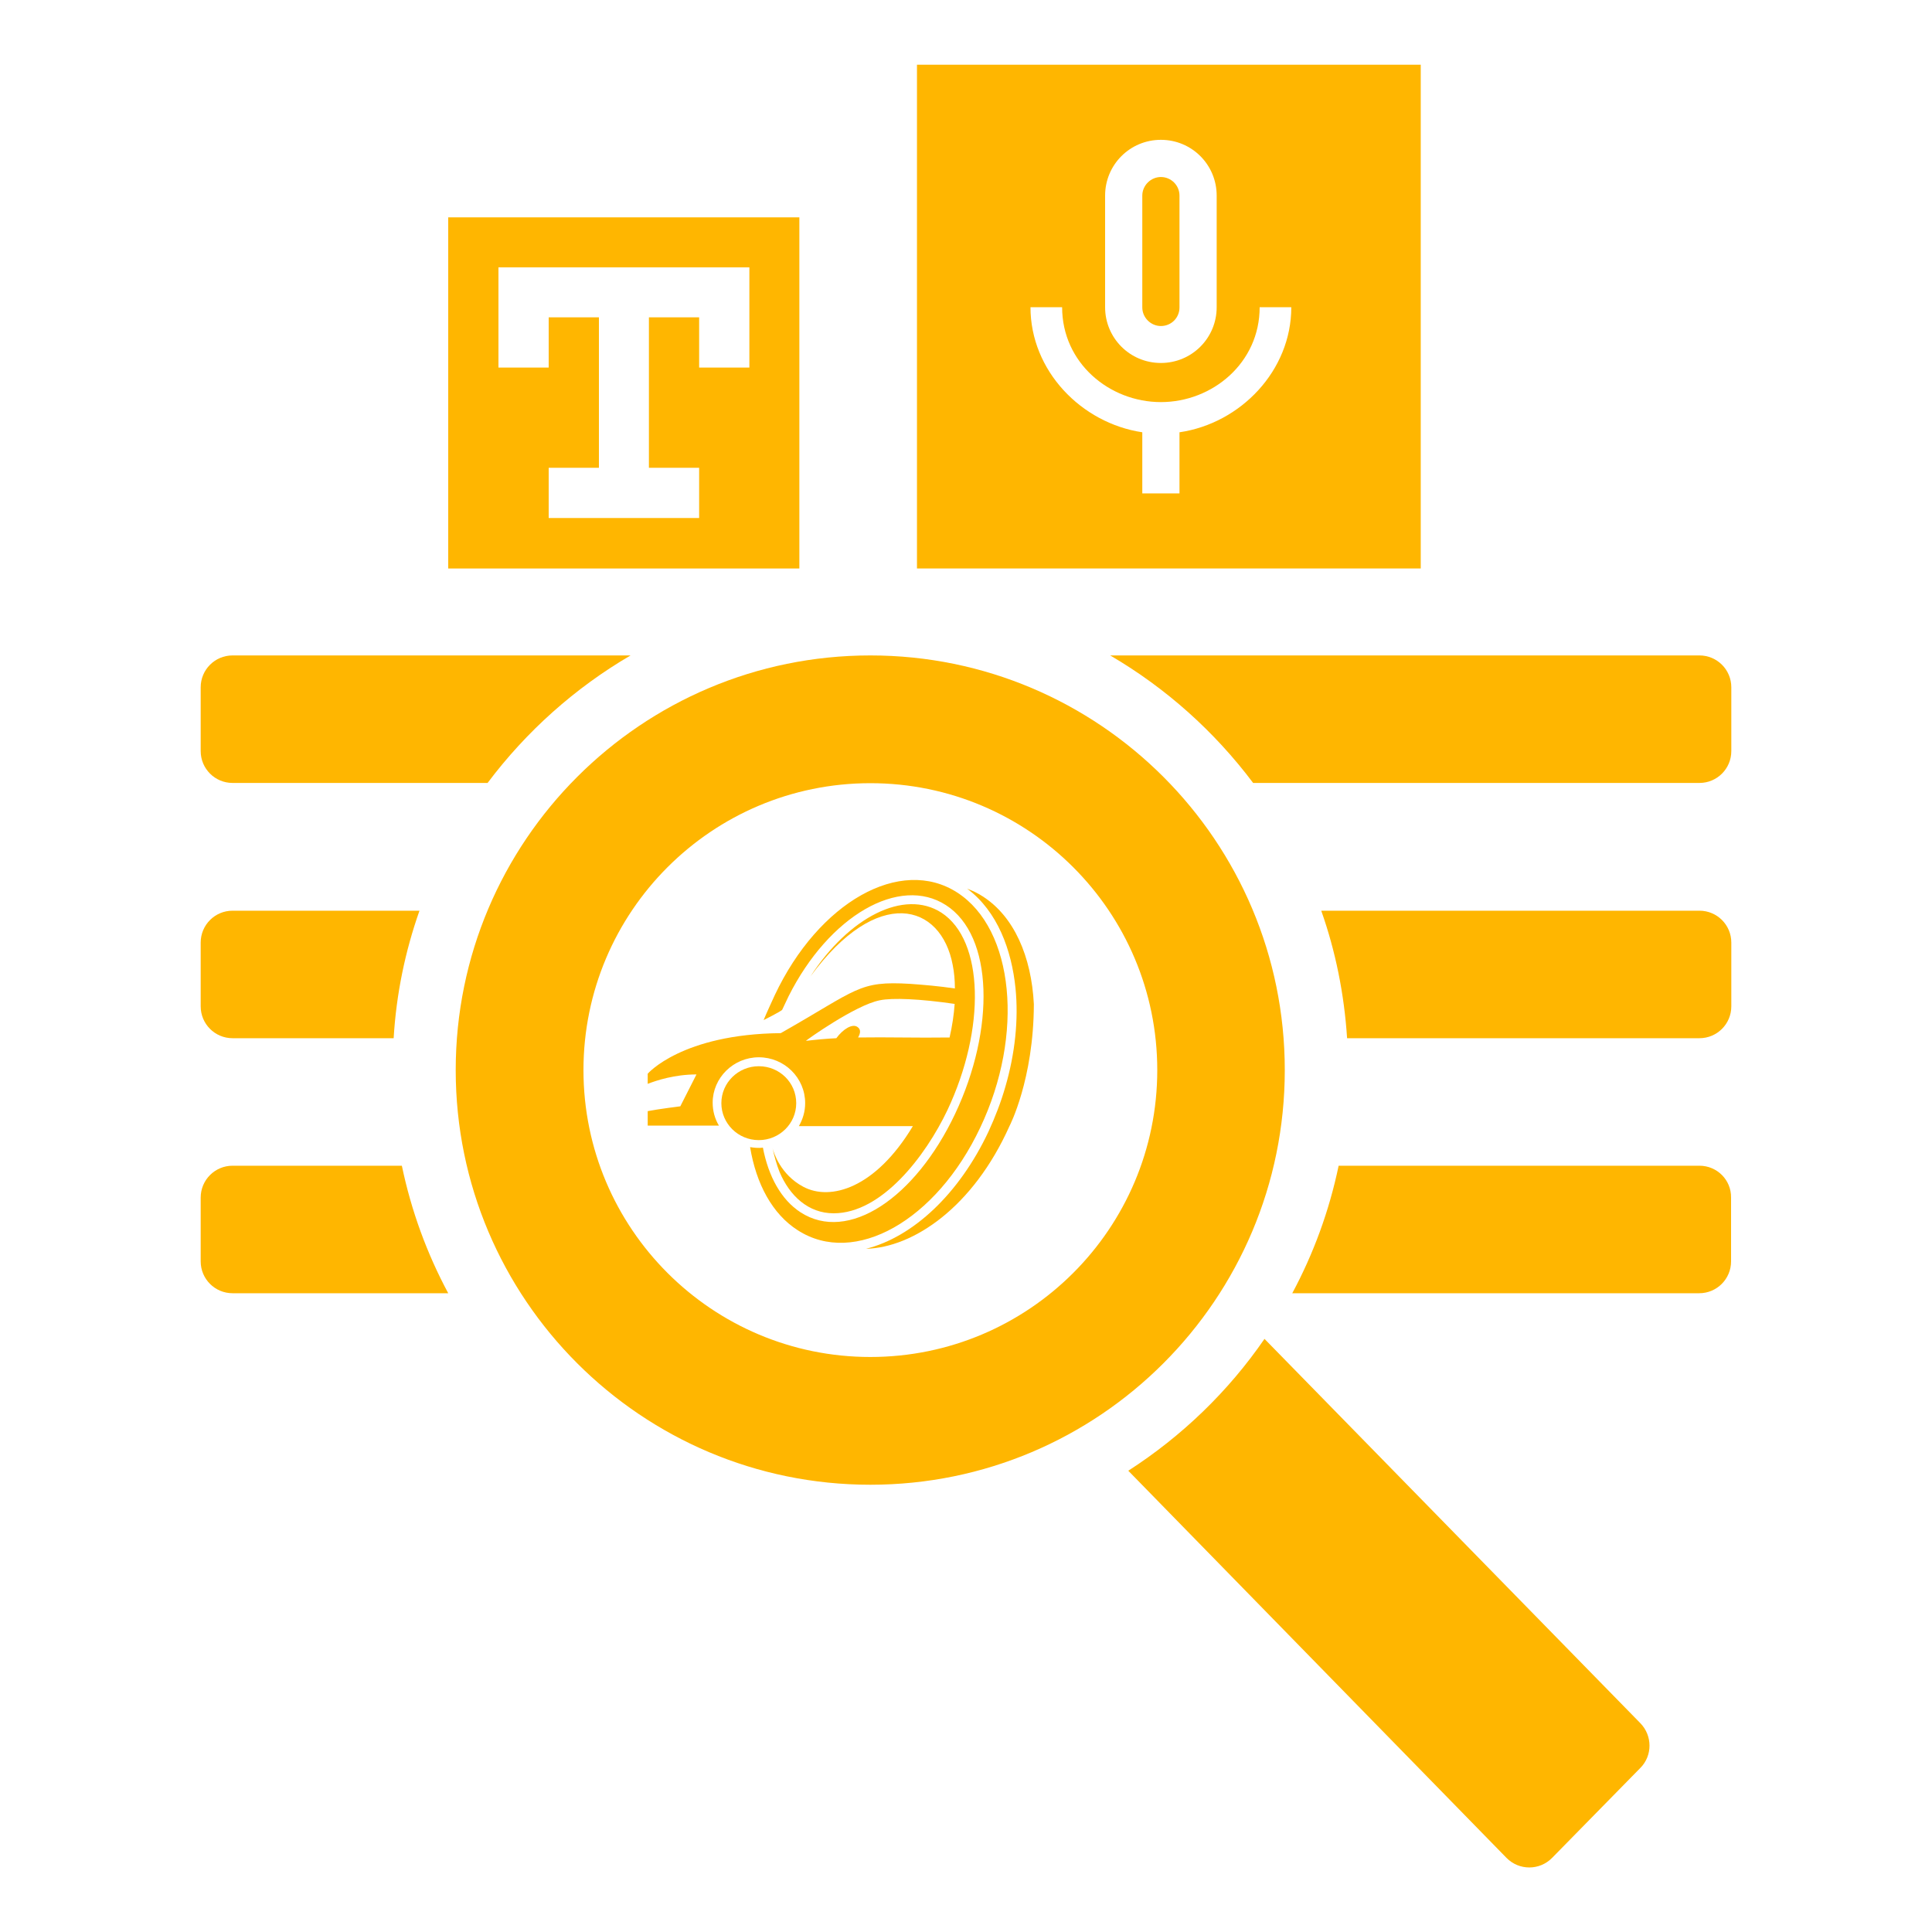
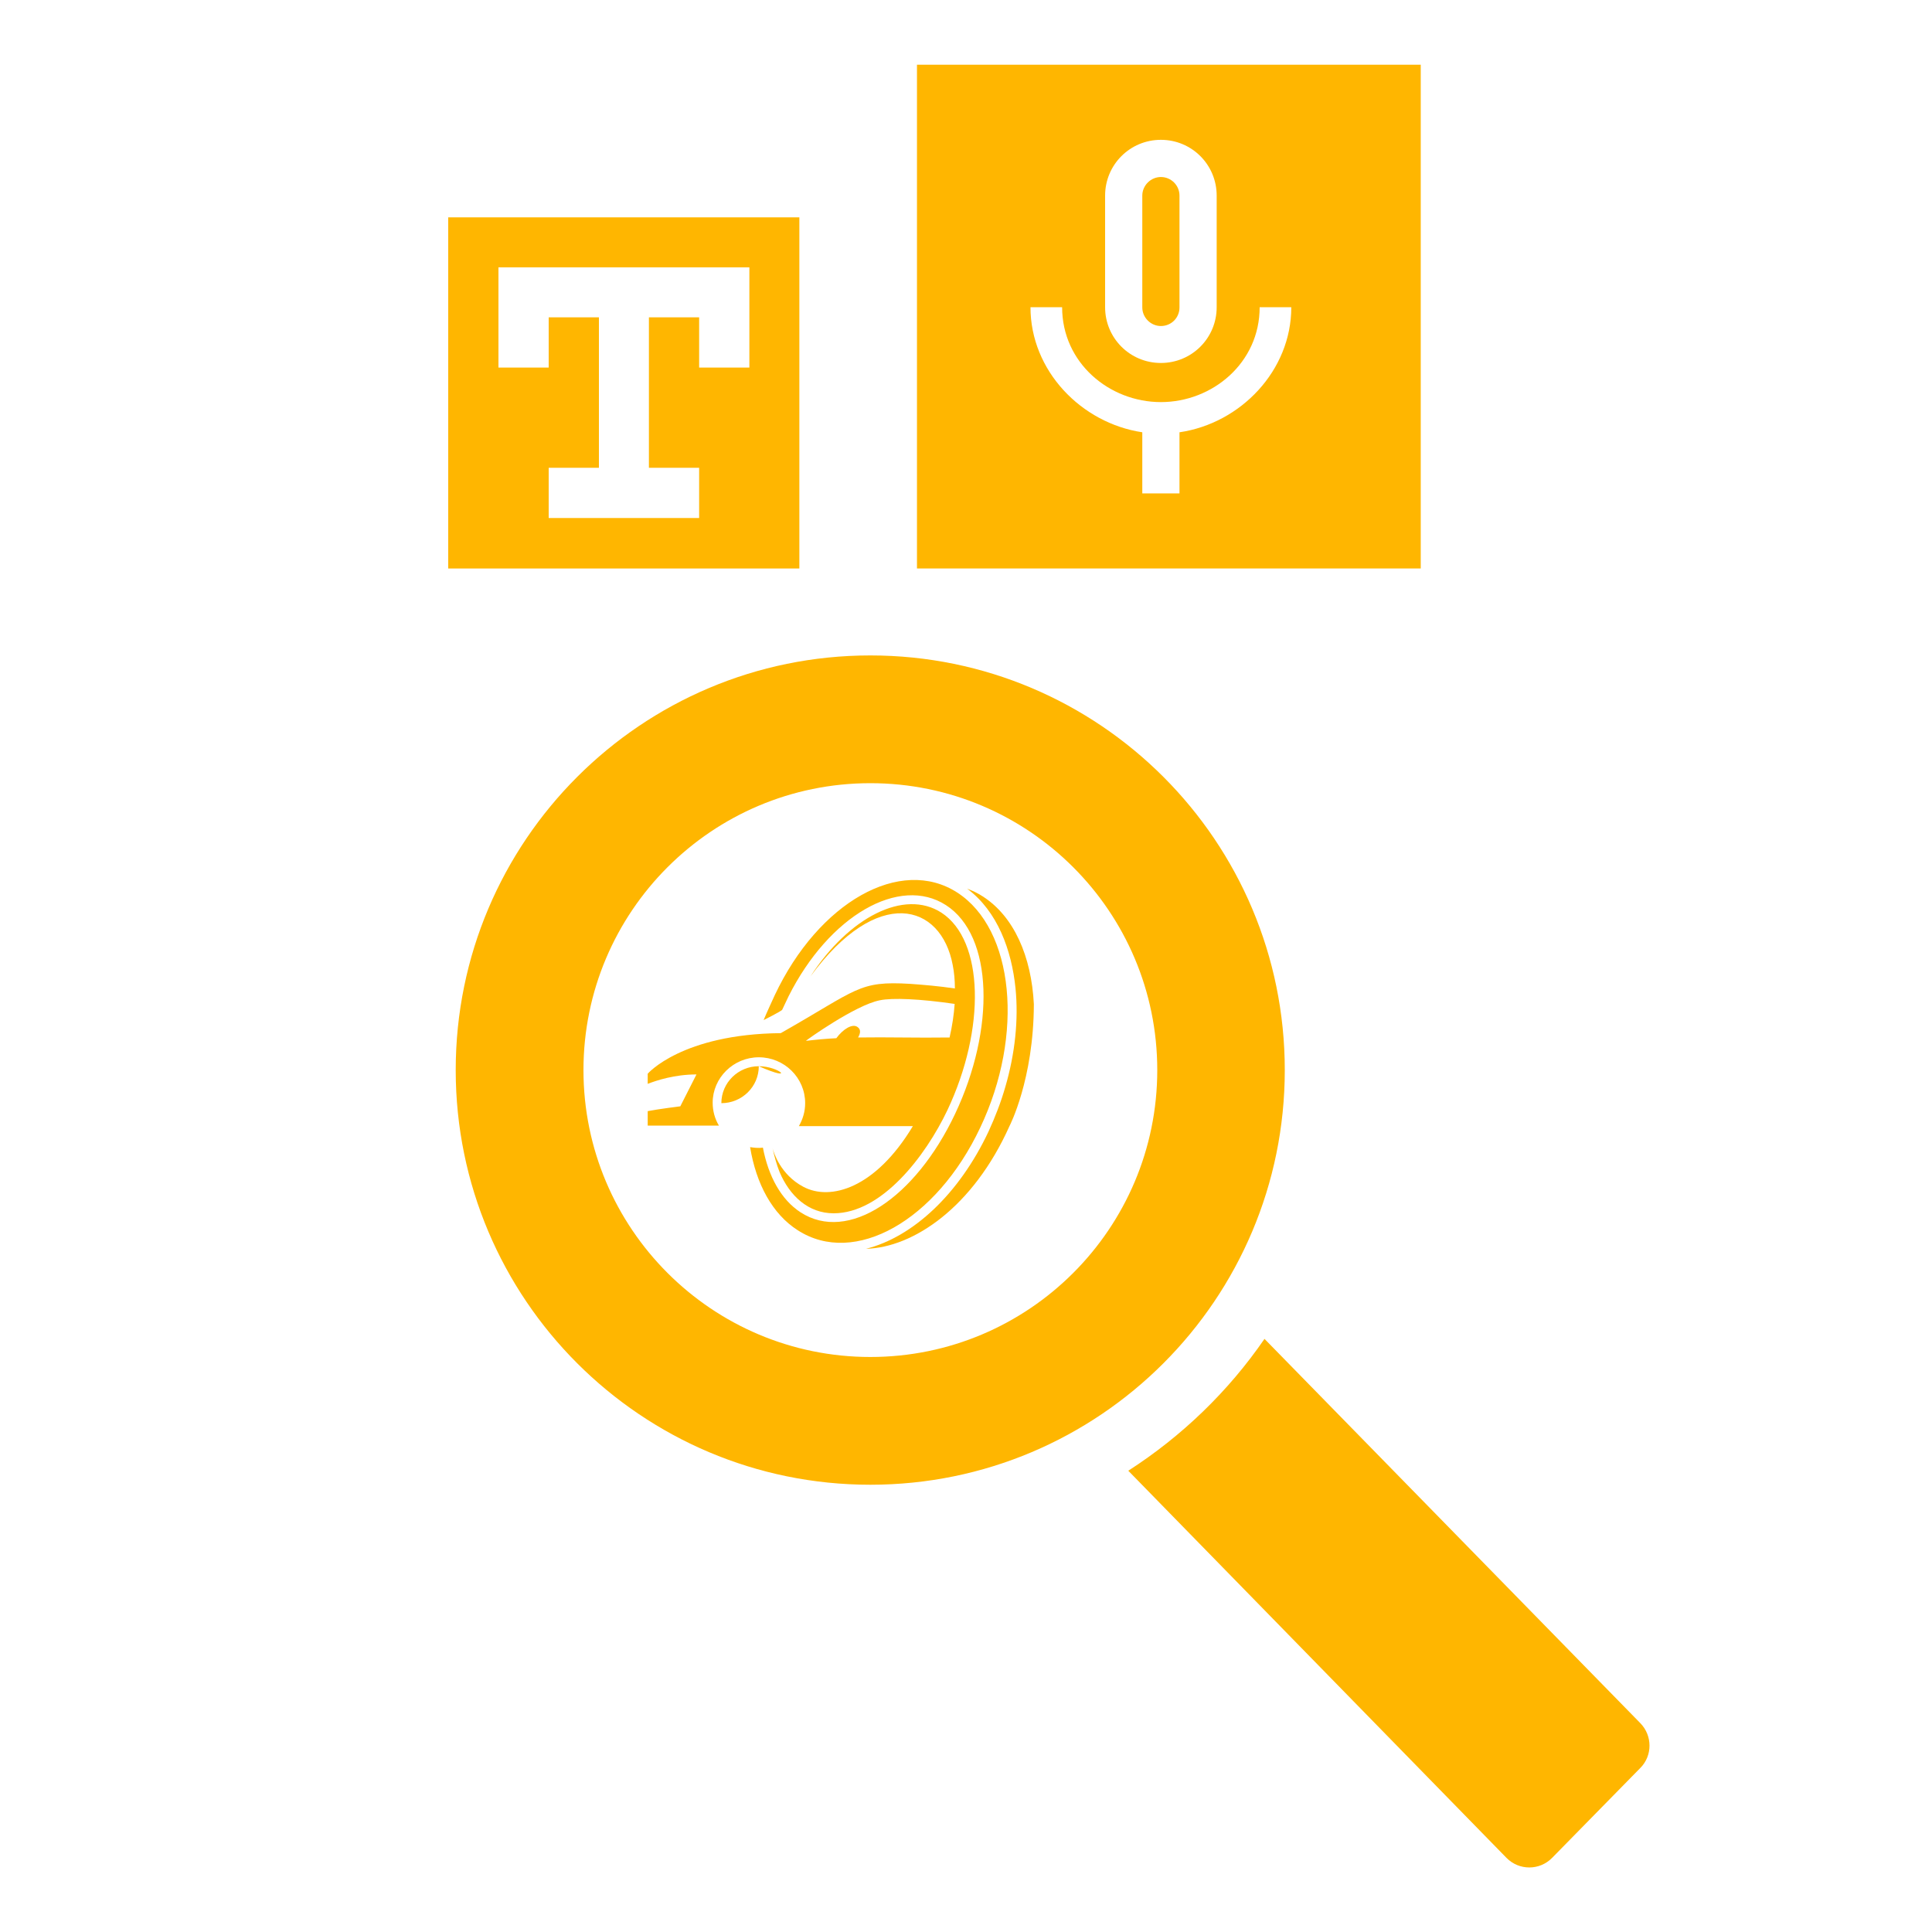
<svg xmlns="http://www.w3.org/2000/svg" id="Uploaded_to_svgrepo.com" x="0px" y="0px" viewBox="0 0 800 800" style="enable-background:new 0 0 800 800;" xml:space="preserve">
  <style type="text/css">	.st0{fill:#FFB600;}	.st1{fill-rule:evenodd;clip-rule:evenodd;fill:#FFB600;}	.st2{enable-background:new    ;}</style>
  <g>
-     <path class="st0" d="M201.9,324.2H96.3c-7.3,0-13.2-5.9-13.2-13.2v-26.4c0-7.3,5.9-13.2,13.2-13.2h164.8  C238,284.9,217.9,302.9,201.9,324.2z M703.7,271.4h-244c23.1,13.5,43.2,31.5,59.2,52.8h184.8c7.3,0,13.2-5.9,13.2-13.2v-26.4  C716.9,277.3,711,271.4,703.7,271.4z M173.7,377.1H96.3c-7.3,0-13.2,5.9-13.2,13.2v26.4c0,7.3,5.9,13.2,13.2,13.2h66.7  C164.1,411.5,167.8,393.8,173.7,377.1z M703.7,377.1H547.1c5.9,16.7,9.5,34.4,10.7,52.8h145.9c7.3,0,13.2-5.9,13.2-13.2v-26.4  C716.9,383,711,377.1,703.7,377.1z M703.7,482.7H554.3c-3.9,18.7-10.4,36.4-19.2,52.8h168.5c7.3,0,13.2-5.9,13.2-13.2v-26.4  C716.9,488.6,711,482.7,703.7,482.7z M166.4,482.7H96.3c-7.3,0-13.2,5.9-13.2,13.2v26.4c0,7.3,5.9,13.2,13.2,13.2h89.3  C176.8,519.1,170.3,501.4,166.4,482.7z" />
    <path class="st0" d="M360.4,271.4c-94.8,0-171.7,76.9-171.7,171.7s76.9,171.7,171.7,171.7S532,537.9,532,443.1  S455.2,271.4,360.4,271.4z M360.4,561.9c-65.6,0-118.8-53.2-118.8-118.8s53.2-118.8,118.8-118.8s118.8,53.2,118.8,118.8  S426,561.9,360.4,561.9z M679.2,732.1l-36.5,37.2c-5.2,5.3-13.7,5.3-18.9,0L467.2,609c22.2-14.3,41.4-32.8,56.4-54.6l155.6,159.1  C684.3,718.7,684.3,727,679.2,732.1z" />
  </g>
  <path class="st1" d="M379.7,26.8h208.6v208.6H379.7V26.8z M503.8,127.2c0,12.8-10.3,23.1-23.1,23.1c-12.8,0-23.1-10.3-23.1-23.1V81 c0-12.8,10.3-23.1,23.1-23.1c12.8,0,23.1,10.3,23.1,23.1V127.2z M480.7,73.3c-4.2,0-7.7,3.5-7.7,7.7v46.3c0,4.2,3.5,7.7,7.7,7.7 c4.3,0,7.7-3.4,7.7-7.7V81C488.4,76.7,484.9,73.3,480.7,73.3z M534.7,127.2h-13.1c0,23.1-19.6,39.3-40.9,39.3 c-21.3,0-40.9-16.2-40.9-39.3h-13.1c0,26.3,21,48,46.3,51.8v25.3h15.4v-25.3C513.7,175.3,534.7,153.5,534.7,127.2z" />
  <path class="st1" d="M331,90H185.6v145.4H331V90z M206.4,110.7v41.5h20.8v-20.8h20.8v62.3h-20.8v20.8h62.3v-20.8h-20.8v-62.3h20.8 v20.8h20.8v-41.5H206.4z" />
  <g>
    <path class="st0" d="M329.7,432.8" />
    <path class="st0" d="M396.4,369.6c-23.5-15.2-57.4,3.9-75.6,42.5c-1.1,2.4-3.6,7.8-4.6,10.3c0,0,7.4-3.7,7.7-4.3  c0.4-0.8,2.2-4.7,2.6-5.5c16.8-33.5,46-50.2,65.2-37.8c19.7,12.7,20.4,51.3,3.8,86.4c-16.6,35.1-44.4,53.5-64,40.8  c-8-5.2-13.3-14.8-15.6-26.8c-2,0.3-3.9,0-5.3-0.2c2.5,15.2,9.2,27.7,19.7,34.4c23.5,15.2,57.4-3.9,75.6-42.5  C424.2,428.4,419.9,384.8,396.4,369.6z" />
    <g class="st2">
-       <path class="st0" d="M314.2,441.5c-8.5,0-15.5,6.8-15.5,15.3c0,8.4,6.9,15.3,15.5,15.3c8.5,0,15.5-6.8,15.5-15.3   C329.7,448.3,322.8,441.5,314.2,441.5z" />
+       <path class="st0" d="M314.2,441.5c-8.5,0-15.5,6.8-15.5,15.3c8.5,0,15.5-6.8,15.5-15.3   C329.7,448.3,322.8,441.5,314.2,441.5z" />
      <g>
        <g>
          <path class="st0" d="M314.2,437.8c10.6,0,19.2,8.5,19.2,19c0,3.5-1,6.7-2.6,9.5H378c-15.5,25.8-34.2,31.1-45.4,25.1     c-9.4-5-12.2-14.1-12.7-15.9c0.8,3.5,1.7,6.8,2.9,9.8c4.2,9.9,11.9,17.1,22.4,17.1c19.9,0,38-23.6,47.1-42.7     c15.9-33.7,15.2-70.3-2.5-81.8c-15.4-9.9-38.3,1.9-54.2,26.4c27.7-37.8,54.1-30.3,58.9-4.7c0.6,3,0.9,6.3,0.9,9.7     c-6.8-1-12.9-1.5-18.4-1.9c-21.6-1.3-21.6,2.2-53.7,20.4c-41,0.4-55.1,16.8-55.1,16.8v4.2c3.6-1.4,11.1-3.9,20.2-3.9l-6.7,13.2     c0,0-8.9,1.1-13.5,2v6h29.5c-1.7-2.8-2.6-6.1-2.6-9.5C295.1,446.3,303.7,437.8,314.2,437.8z M364.3,414.2     c5.2-1.1,16.7-0.6,31,1.5c-0.3,4.4-1,9.1-2.1,13.9c-13.5,0.2-25.9-0.2-37.9,0c0.9-1.5,1.4-3.3-0.3-4.4c-2.1-1.4-5.9,0.9-8.7,4.7     c-4.2,0.2-8.4,0.6-12.6,1.1C333.6,430.9,354.1,416.2,364.3,414.2z" />
        </g>
      </g>
    </g>
    <g>
      <path class="st0" d="M428.1,415.8c-1-19.7-8.2-36.4-21.3-44.7c-2-1.3-4.1-2.3-6.3-3.1c12.6,9.4,18.4,25.5,20,41.2   c1.3,13-0.2,27.1-4.2,40.8c-1.8,6.3-4.2,12.5-7,18.6c-12.1,25.7-31.2,43.6-50.7,48.5c19.5-0.5,44.3-17.1,59.4-50.8   C418,466.3,428,447.1,428.1,415.8z" />
    </g>
  </g>
</svg>